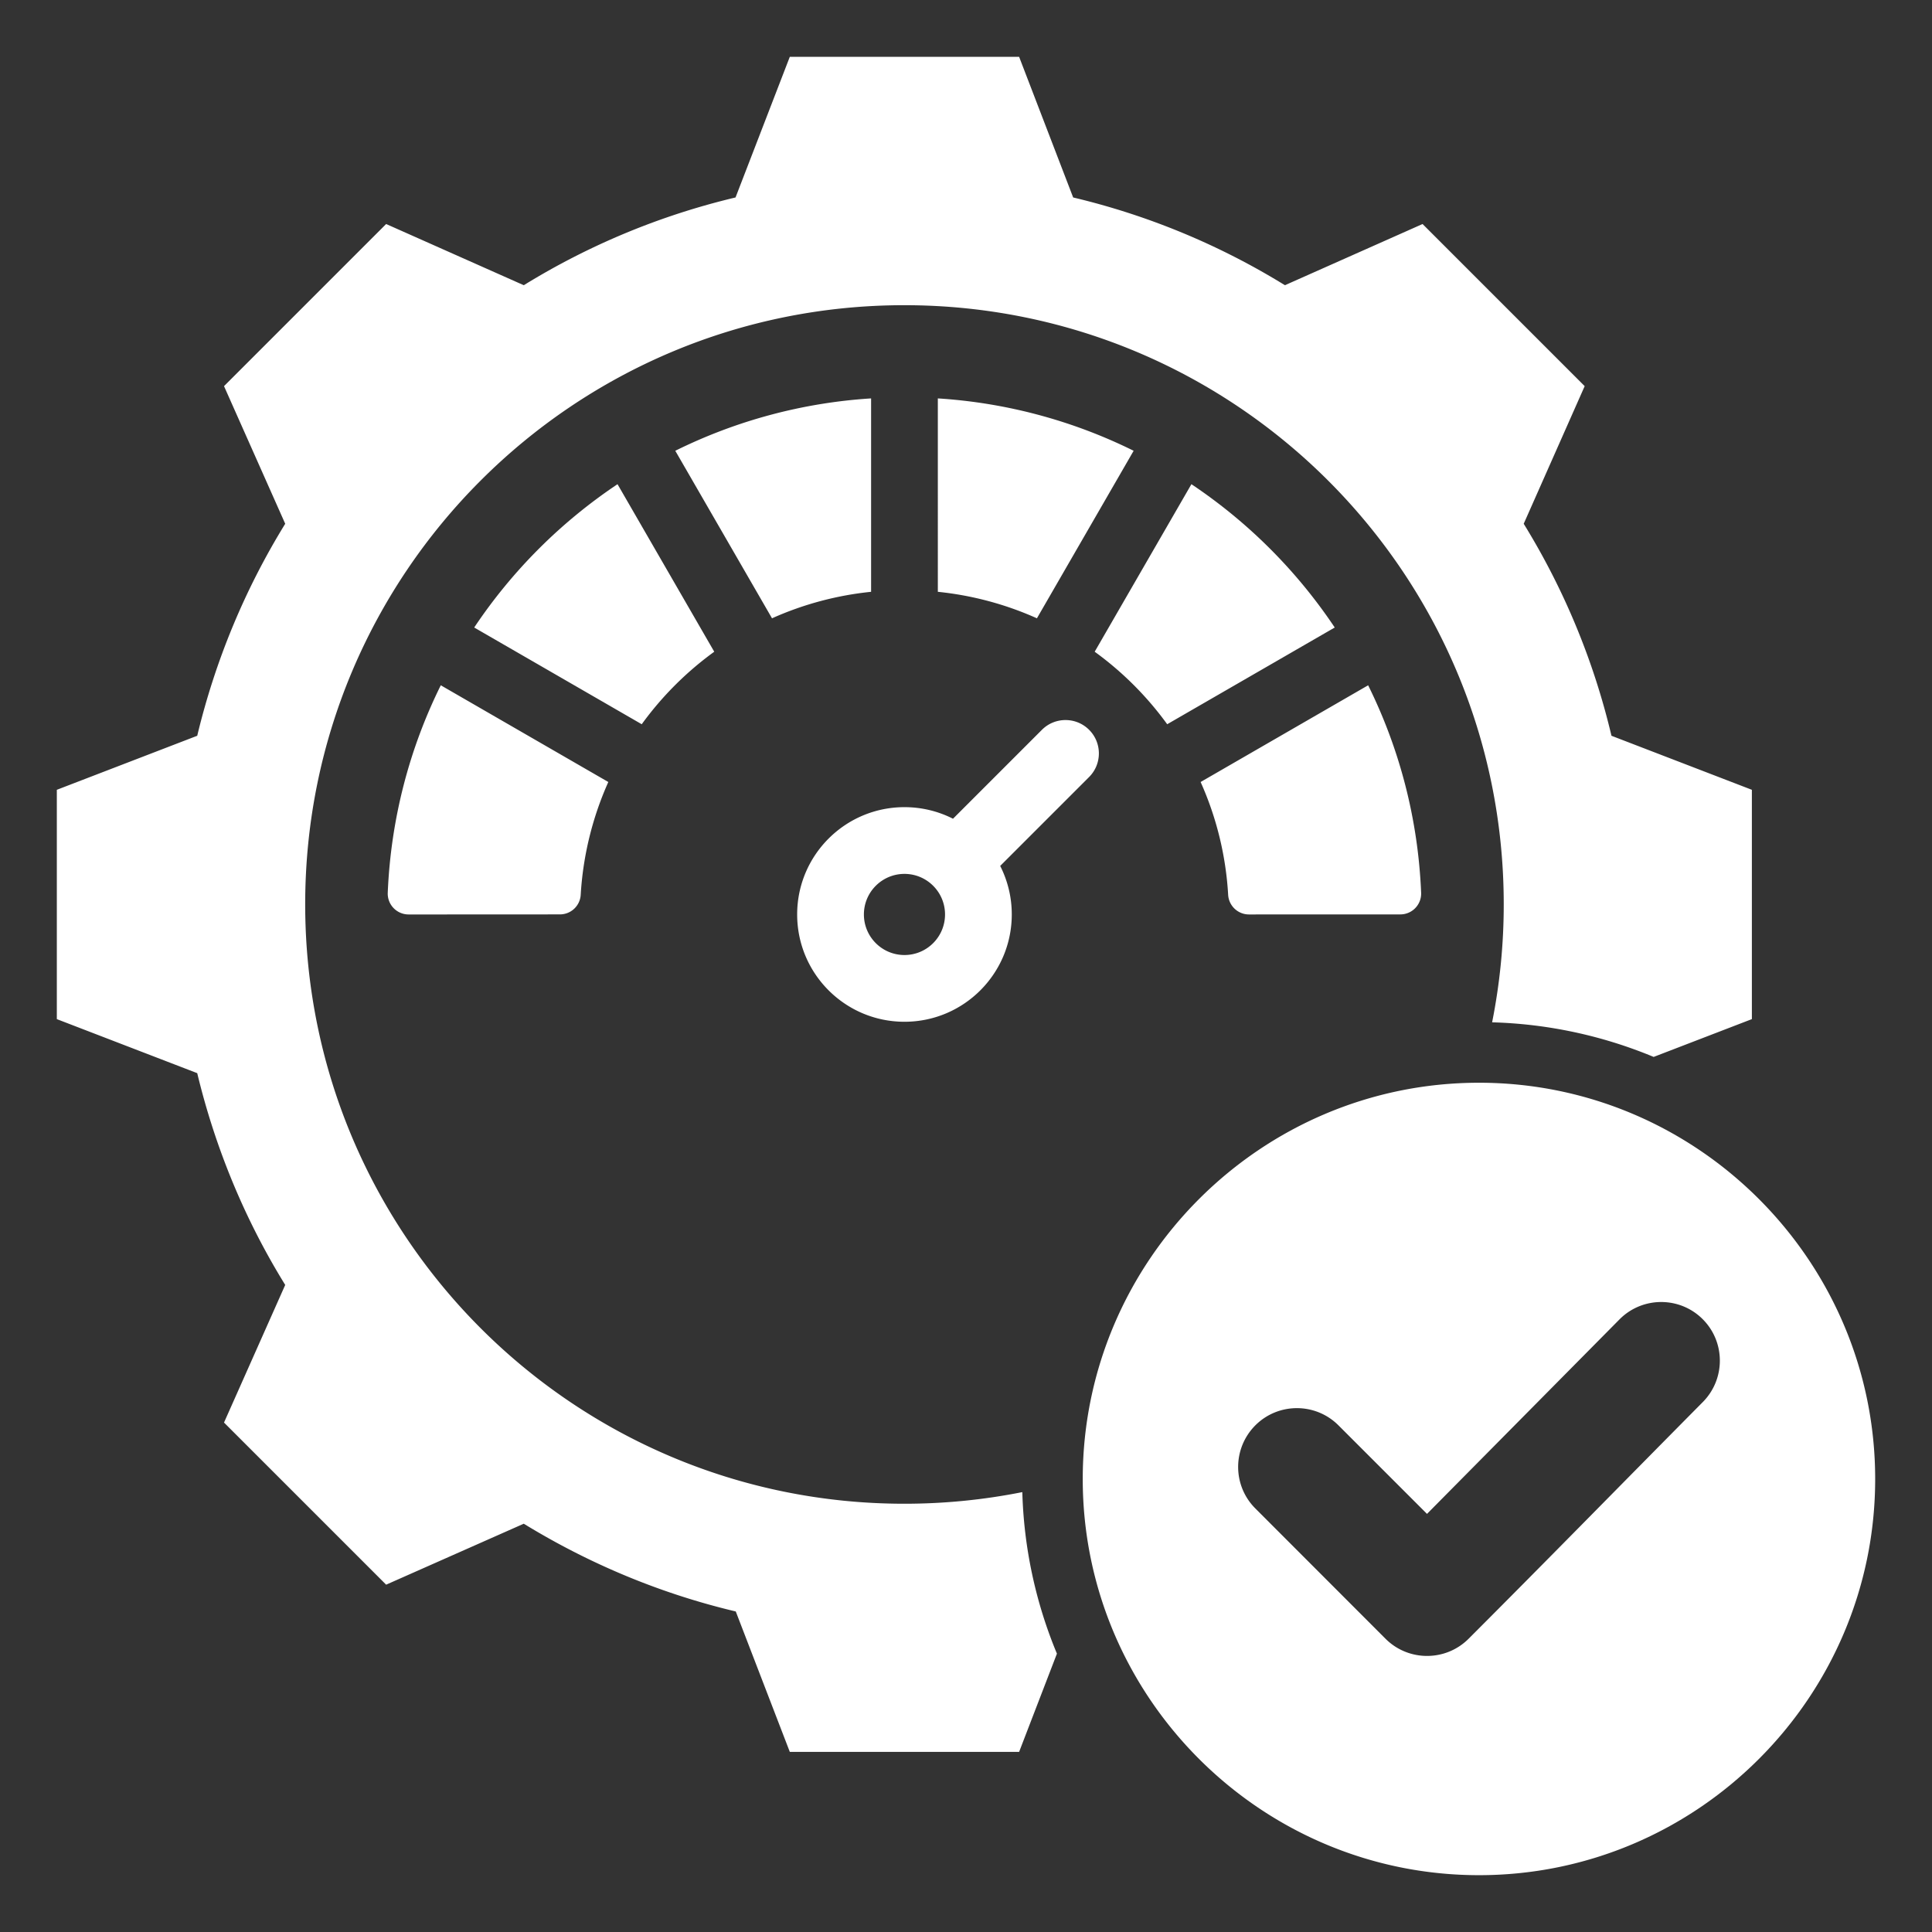
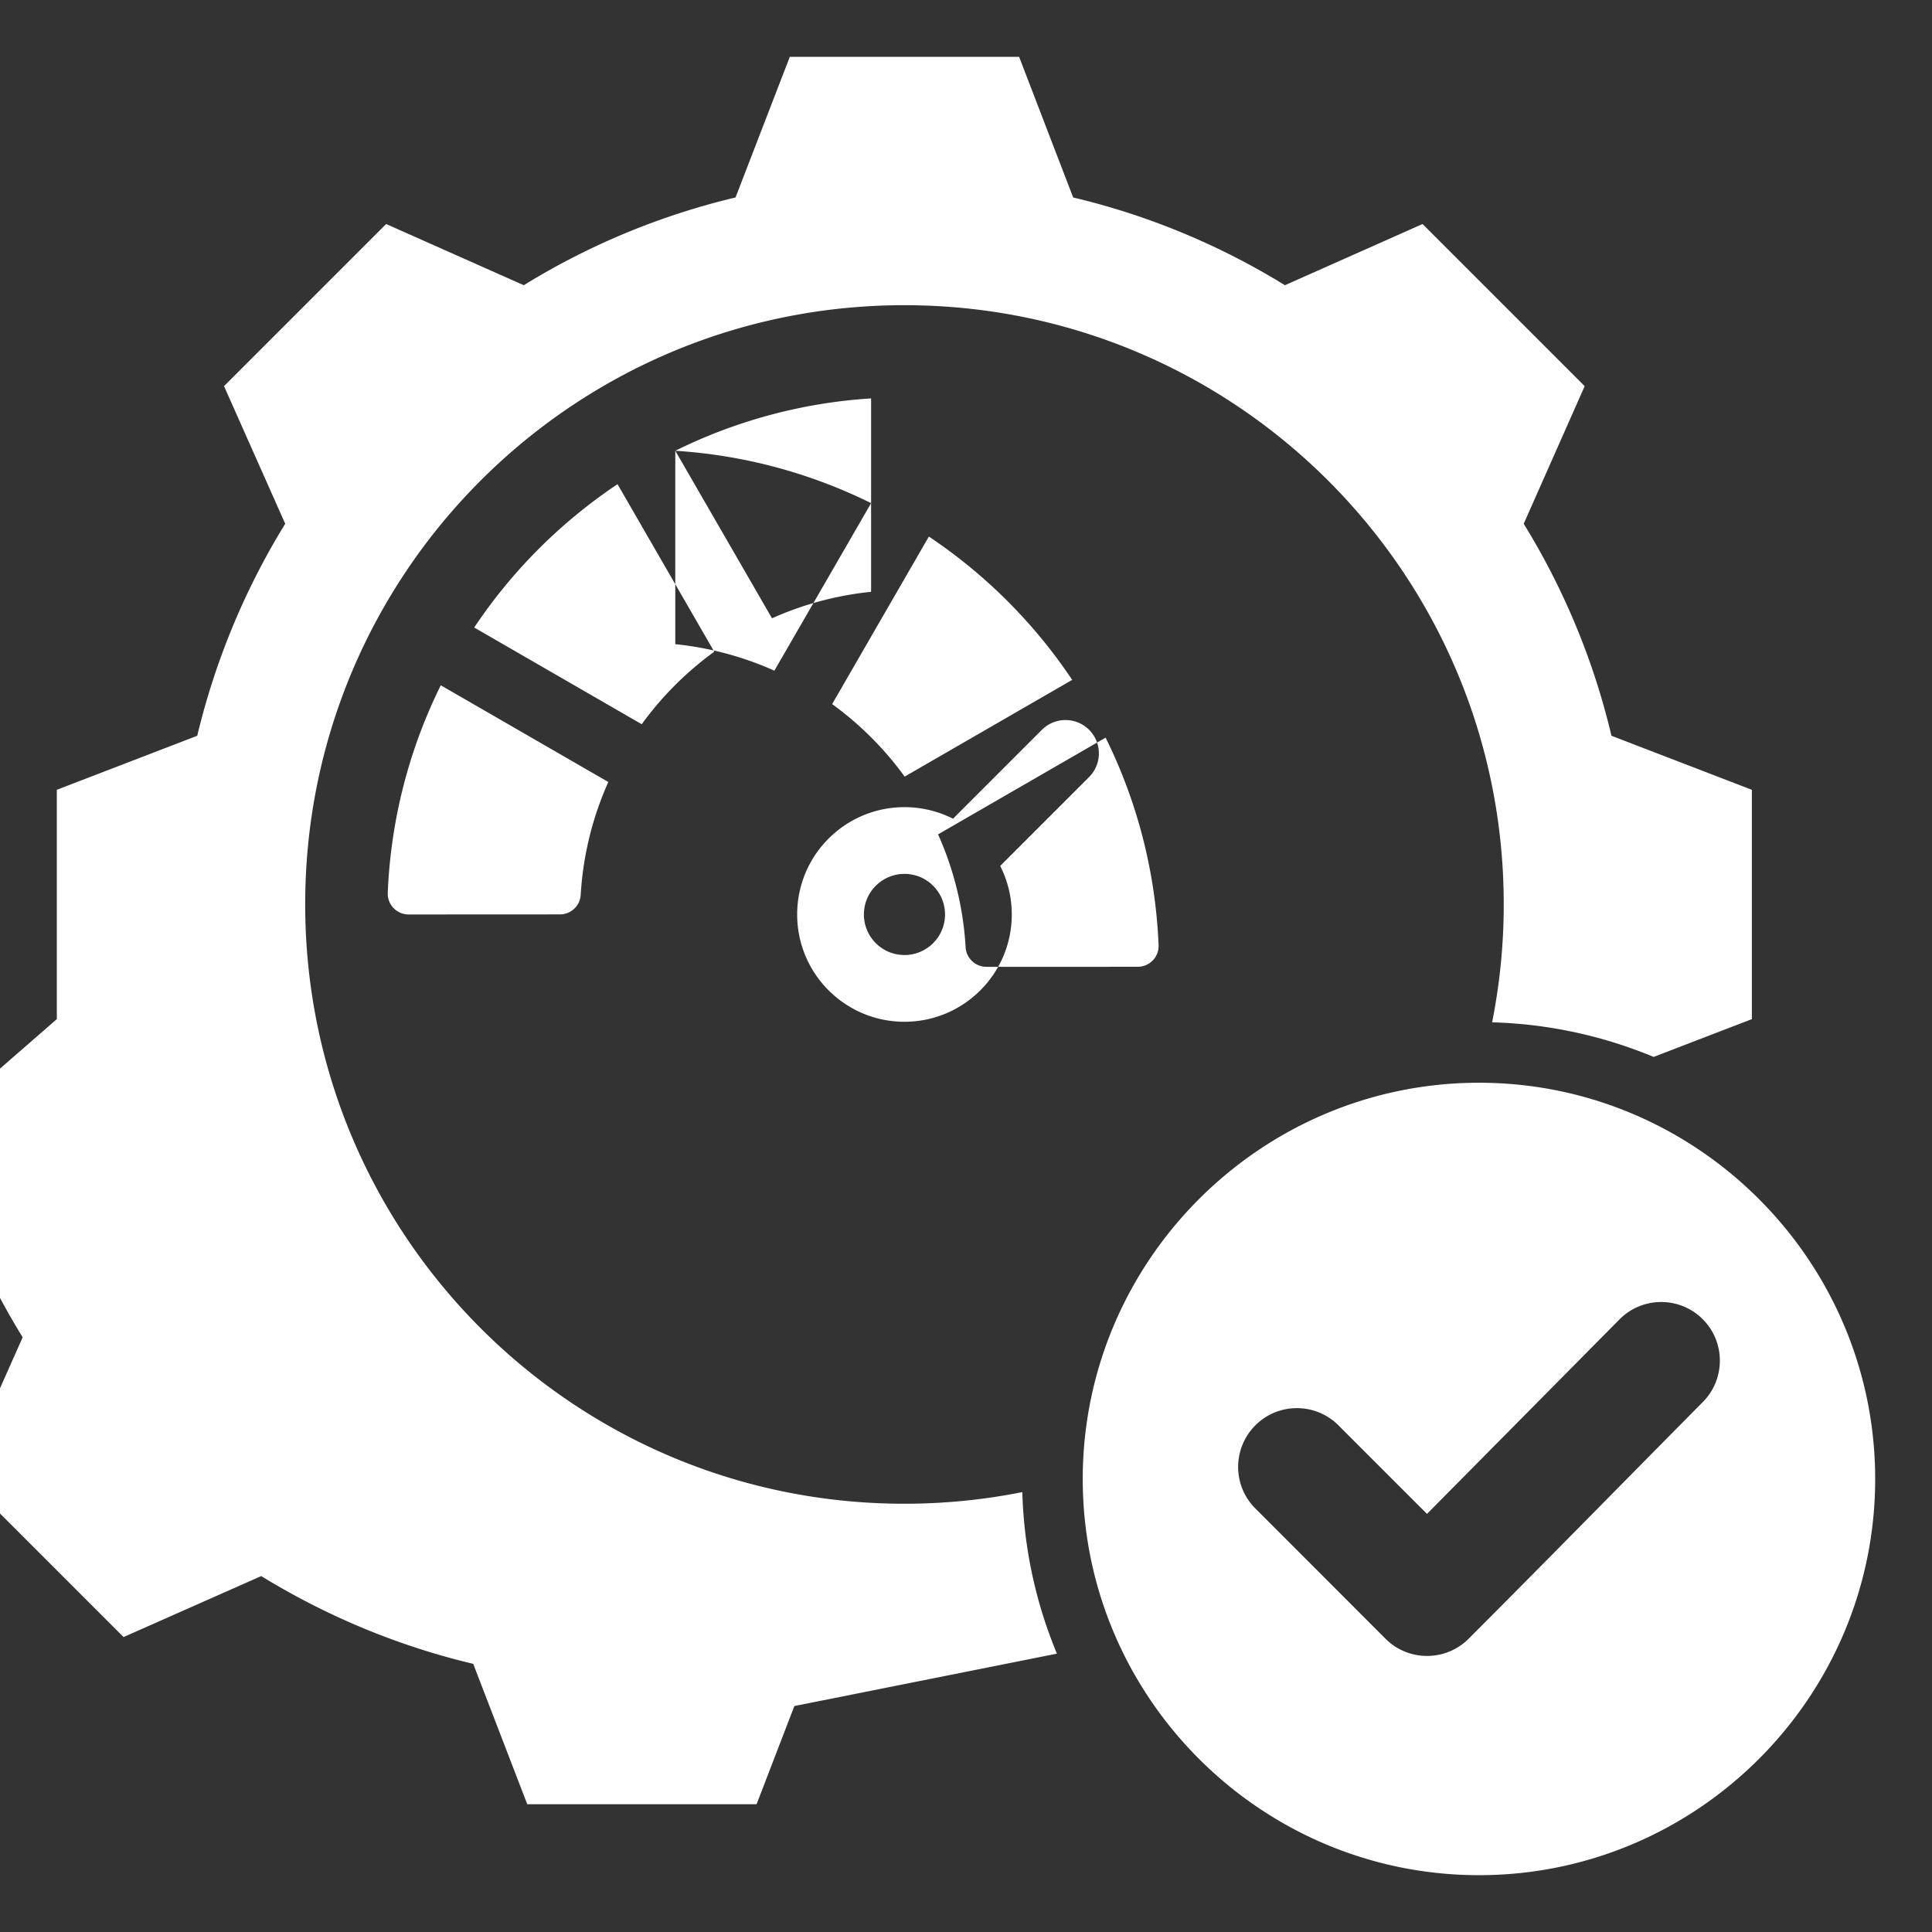
<svg xmlns="http://www.w3.org/2000/svg" version="1.1" width="512" height="512" x="0" y="0" viewBox="0 0 510 510" style="enable-background:new 0 0 512 512" xml:space="preserve" fill-rule="evenodd" class="">
  <rect x="0" y="0" width="510" height="510" fill="#333333" stroke="none" />
  <g>
-     <path d="M264.026 228.582a28.215 28.215 0 0 1 3.056 12.812c0 15.644-12.682 28.326-28.325 28.326-15.644 0-28.326-12.682-28.326-28.326 0-15.643 12.682-28.325 28.326-28.325 4.61 0 8.964 1.102 12.811 3.056l23.472-23.472c3.438-3.437 9.02-3.437 12.457 0 3.438 3.438 3.438 9.02 0 12.458zm-25.269 2.104c-5.914 0-10.709 4.794-10.709 10.708s4.795 10.709 10.709 10.709c5.913 0 10.708-4.795 10.708-10.709s-4.795-10.708-10.708-10.708zM160.58 206.43a85.14 85.14 0 0 0-7.285 29.743 5.488 5.488 0 0 1-5.48 5.203c-9.679.018-30.074.018-39.958.018a5.506 5.506 0 0 1-5.503-5.693c.818-19.619 5.765-38.171 14.001-54.804zm-35.402-40.782a137.266 137.266 0 0 1 37.832-37.833l25.533 44.224a86.13 86.13 0 0 0-19.142 19.142zm53.081-46.655a135.704 135.704 0 0 1 51.689-13.824v51.054a85.057 85.057 0 0 0-26.156 6.994zm69.306-13.824a135.704 135.704 0 0 1 51.689 13.824l-25.533 44.224a85.057 85.057 0 0 0-26.156-6.994zm66.938 22.646a137.27 137.27 0 0 1 37.833 37.833l-44.224 25.533a86.109 86.109 0 0 0-19.142-19.142zm46.655 53.082c8.237 16.633 13.183 35.185 13.988 54.805a5.496 5.496 0 0 1-5.49 5.679c-9.884.013-30.279.013-39.958.013a5.505 5.505 0 0 1-5.498-5.22 84.729 84.729 0 0 0-7.267-29.744zm-82.157 255.628-9.978 25.926h-60.534l-14.265-37.064c-19.812-4.694-38.649-12.558-55.962-23.165l-36.332 16.094-42.795-42.795 16.155-36.332c-10.668-17.252-18.471-36.15-23.226-55.901L15 269.023v-60.534l37.064-14.265c4.755-19.812 12.558-38.649 23.226-55.962L59.135 101.93l42.795-42.795 36.332 16.155a190.371 190.371 0 0 1 55.901-23.165L208.489 15h60.534l14.265 37.125a190.371 190.371 0 0 1 55.901 23.165l36.332-16.155 42.795 42.795-16.094 36.332a190.045 190.045 0 0 1 23.165 55.962l37.064 14.265v60.534l-25.926 9.978a119.607 119.607 0 0 0-42.643-9.135 158.94 158.94 0 0 0 3.067-31.156c0-87.382-70.856-158.147-158.239-158.147-87.382 0-158.147 70.765-158.147 158.147 0 87.383 70.765 158.239 158.147 158.239a158.94 158.94 0 0 0 31.156-3.067 119.607 119.607 0 0 0 9.135 42.643zM390.424 495c-57.609 0-104.607-46.967-104.607-104.576s46.998-104.607 104.607-104.607S495 332.815 495 390.424 448.033 495 390.424 495zm-13.731-95.37-23.375-23.374c-6.054-6.054-15.884-6.054-21.938 0-6.055 6.085-6.055 15.884 0 21.939l34.359 34.39c6.054 6.054 15.884 6.054 21.939 0 20.721-20.722 41.193-41.662 61.822-62.477 6.023-6.086 5.991-15.885-.063-21.908s-15.884-5.992-21.907.063z" fill="#ffffff" opacity="1" data-original="#000000" class="" />
+     <path d="M264.026 228.582a28.215 28.215 0 0 1 3.056 12.812c0 15.644-12.682 28.326-28.325 28.326-15.644 0-28.326-12.682-28.326-28.326 0-15.643 12.682-28.325 28.326-28.325 4.61 0 8.964 1.102 12.811 3.056l23.472-23.472c3.438-3.437 9.02-3.437 12.457 0 3.438 3.438 3.438 9.02 0 12.458zm-25.269 2.104c-5.914 0-10.709 4.794-10.709 10.708s4.795 10.709 10.709 10.709c5.913 0 10.708-4.795 10.708-10.709s-4.795-10.708-10.708-10.708zM160.58 206.43a85.14 85.14 0 0 0-7.285 29.743 5.488 5.488 0 0 1-5.48 5.203c-9.679.018-30.074.018-39.958.018a5.506 5.506 0 0 1-5.503-5.693c.818-19.619 5.765-38.171 14.001-54.804zm-35.402-40.782a137.266 137.266 0 0 1 37.832-37.833l25.533 44.224a86.13 86.13 0 0 0-19.142 19.142zm53.081-46.655a135.704 135.704 0 0 1 51.689-13.824v51.054a85.057 85.057 0 0 0-26.156 6.994za135.704 135.704 0 0 1 51.689 13.824l-25.533 44.224a85.057 85.057 0 0 0-26.156-6.994zm66.938 22.646a137.27 137.27 0 0 1 37.833 37.833l-44.224 25.533a86.109 86.109 0 0 0-19.142-19.142zm46.655 53.082c8.237 16.633 13.183 35.185 13.988 54.805a5.496 5.496 0 0 1-5.49 5.679c-9.884.013-30.279.013-39.958.013a5.505 5.505 0 0 1-5.498-5.22 84.729 84.729 0 0 0-7.267-29.744zm-82.157 255.628-9.978 25.926h-60.534l-14.265-37.064c-19.812-4.694-38.649-12.558-55.962-23.165l-36.332 16.094-42.795-42.795 16.155-36.332c-10.668-17.252-18.471-36.15-23.226-55.901L15 269.023v-60.534l37.064-14.265c4.755-19.812 12.558-38.649 23.226-55.962L59.135 101.93l42.795-42.795 36.332 16.155a190.371 190.371 0 0 1 55.901-23.165L208.489 15h60.534l14.265 37.125a190.371 190.371 0 0 1 55.901 23.165l36.332-16.155 42.795 42.795-16.094 36.332a190.045 190.045 0 0 1 23.165 55.962l37.064 14.265v60.534l-25.926 9.978a119.607 119.607 0 0 0-42.643-9.135 158.94 158.94 0 0 0 3.067-31.156c0-87.382-70.856-158.147-158.239-158.147-87.382 0-158.147 70.765-158.147 158.147 0 87.383 70.765 158.239 158.147 158.239a158.94 158.94 0 0 0 31.156-3.067 119.607 119.607 0 0 0 9.135 42.643zM390.424 495c-57.609 0-104.607-46.967-104.607-104.576s46.998-104.607 104.607-104.607S495 332.815 495 390.424 448.033 495 390.424 495zm-13.731-95.37-23.375-23.374c-6.054-6.054-15.884-6.054-21.938 0-6.055 6.085-6.055 15.884 0 21.939l34.359 34.39c6.054 6.054 15.884 6.054 21.939 0 20.721-20.722 41.193-41.662 61.822-62.477 6.023-6.086 5.991-15.885-.063-21.908s-15.884-5.992-21.907.063z" fill="#ffffff" opacity="1" data-original="#000000" class="" />
  </g>
</svg>